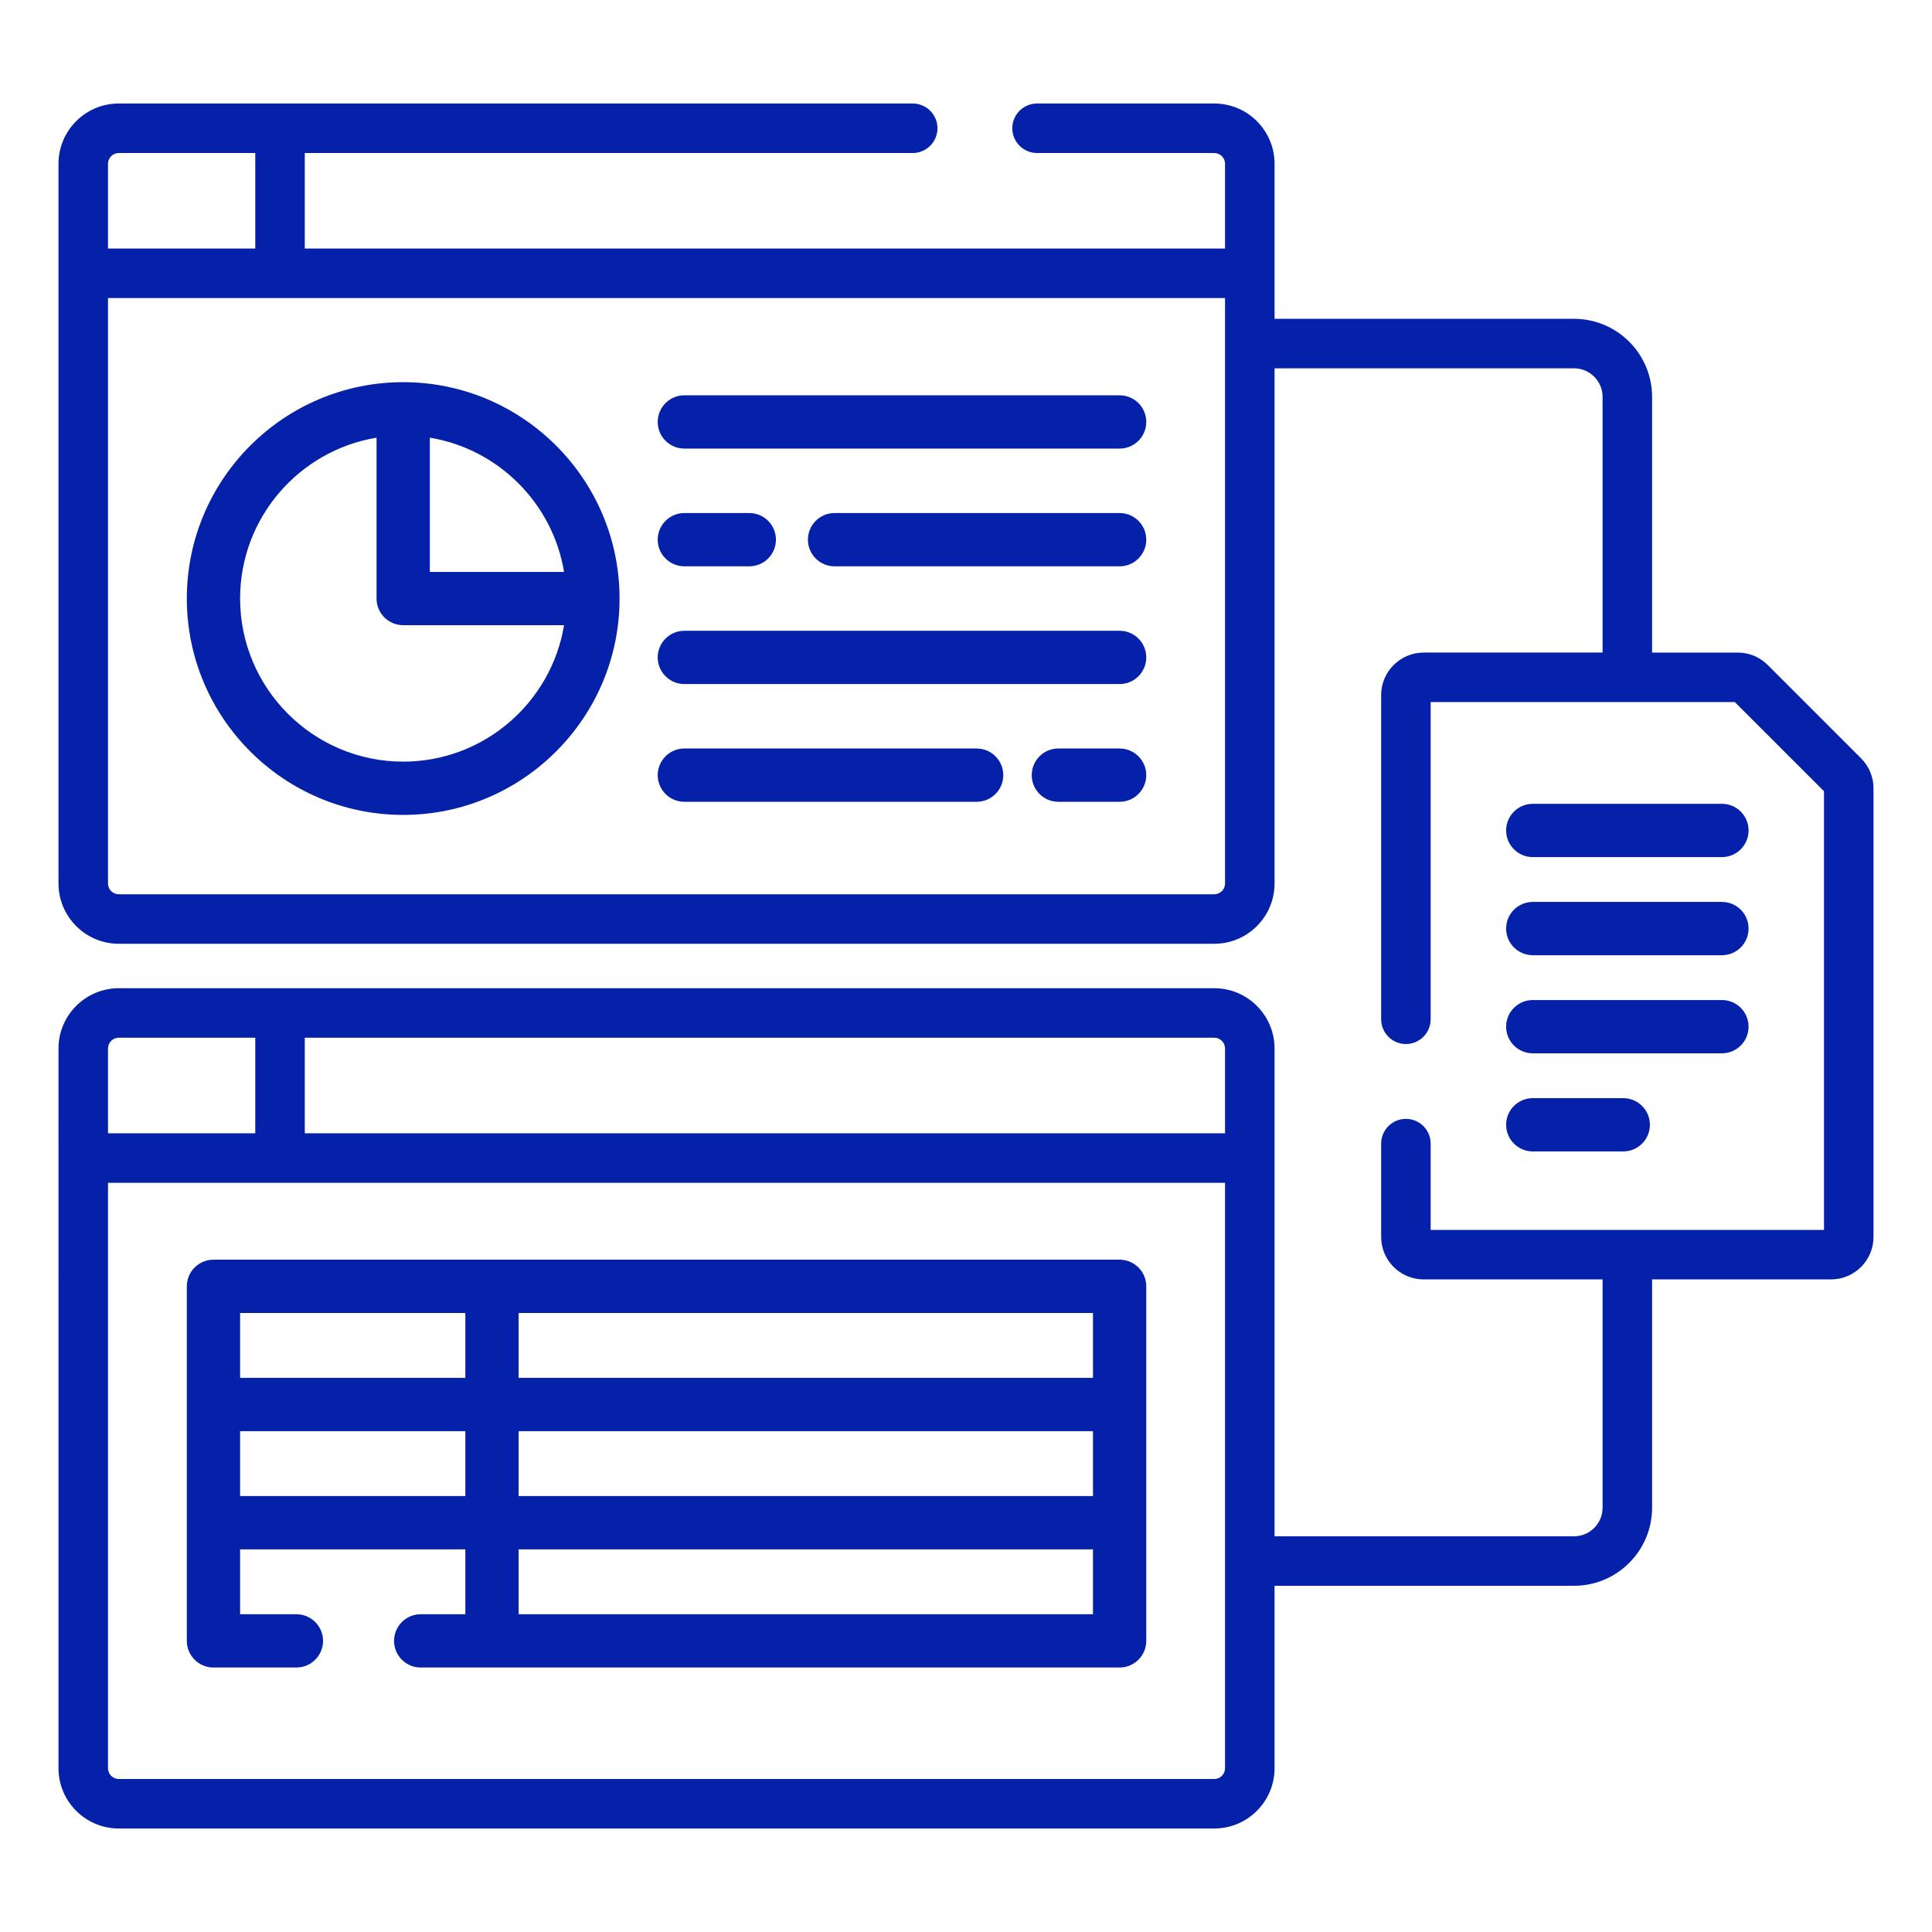
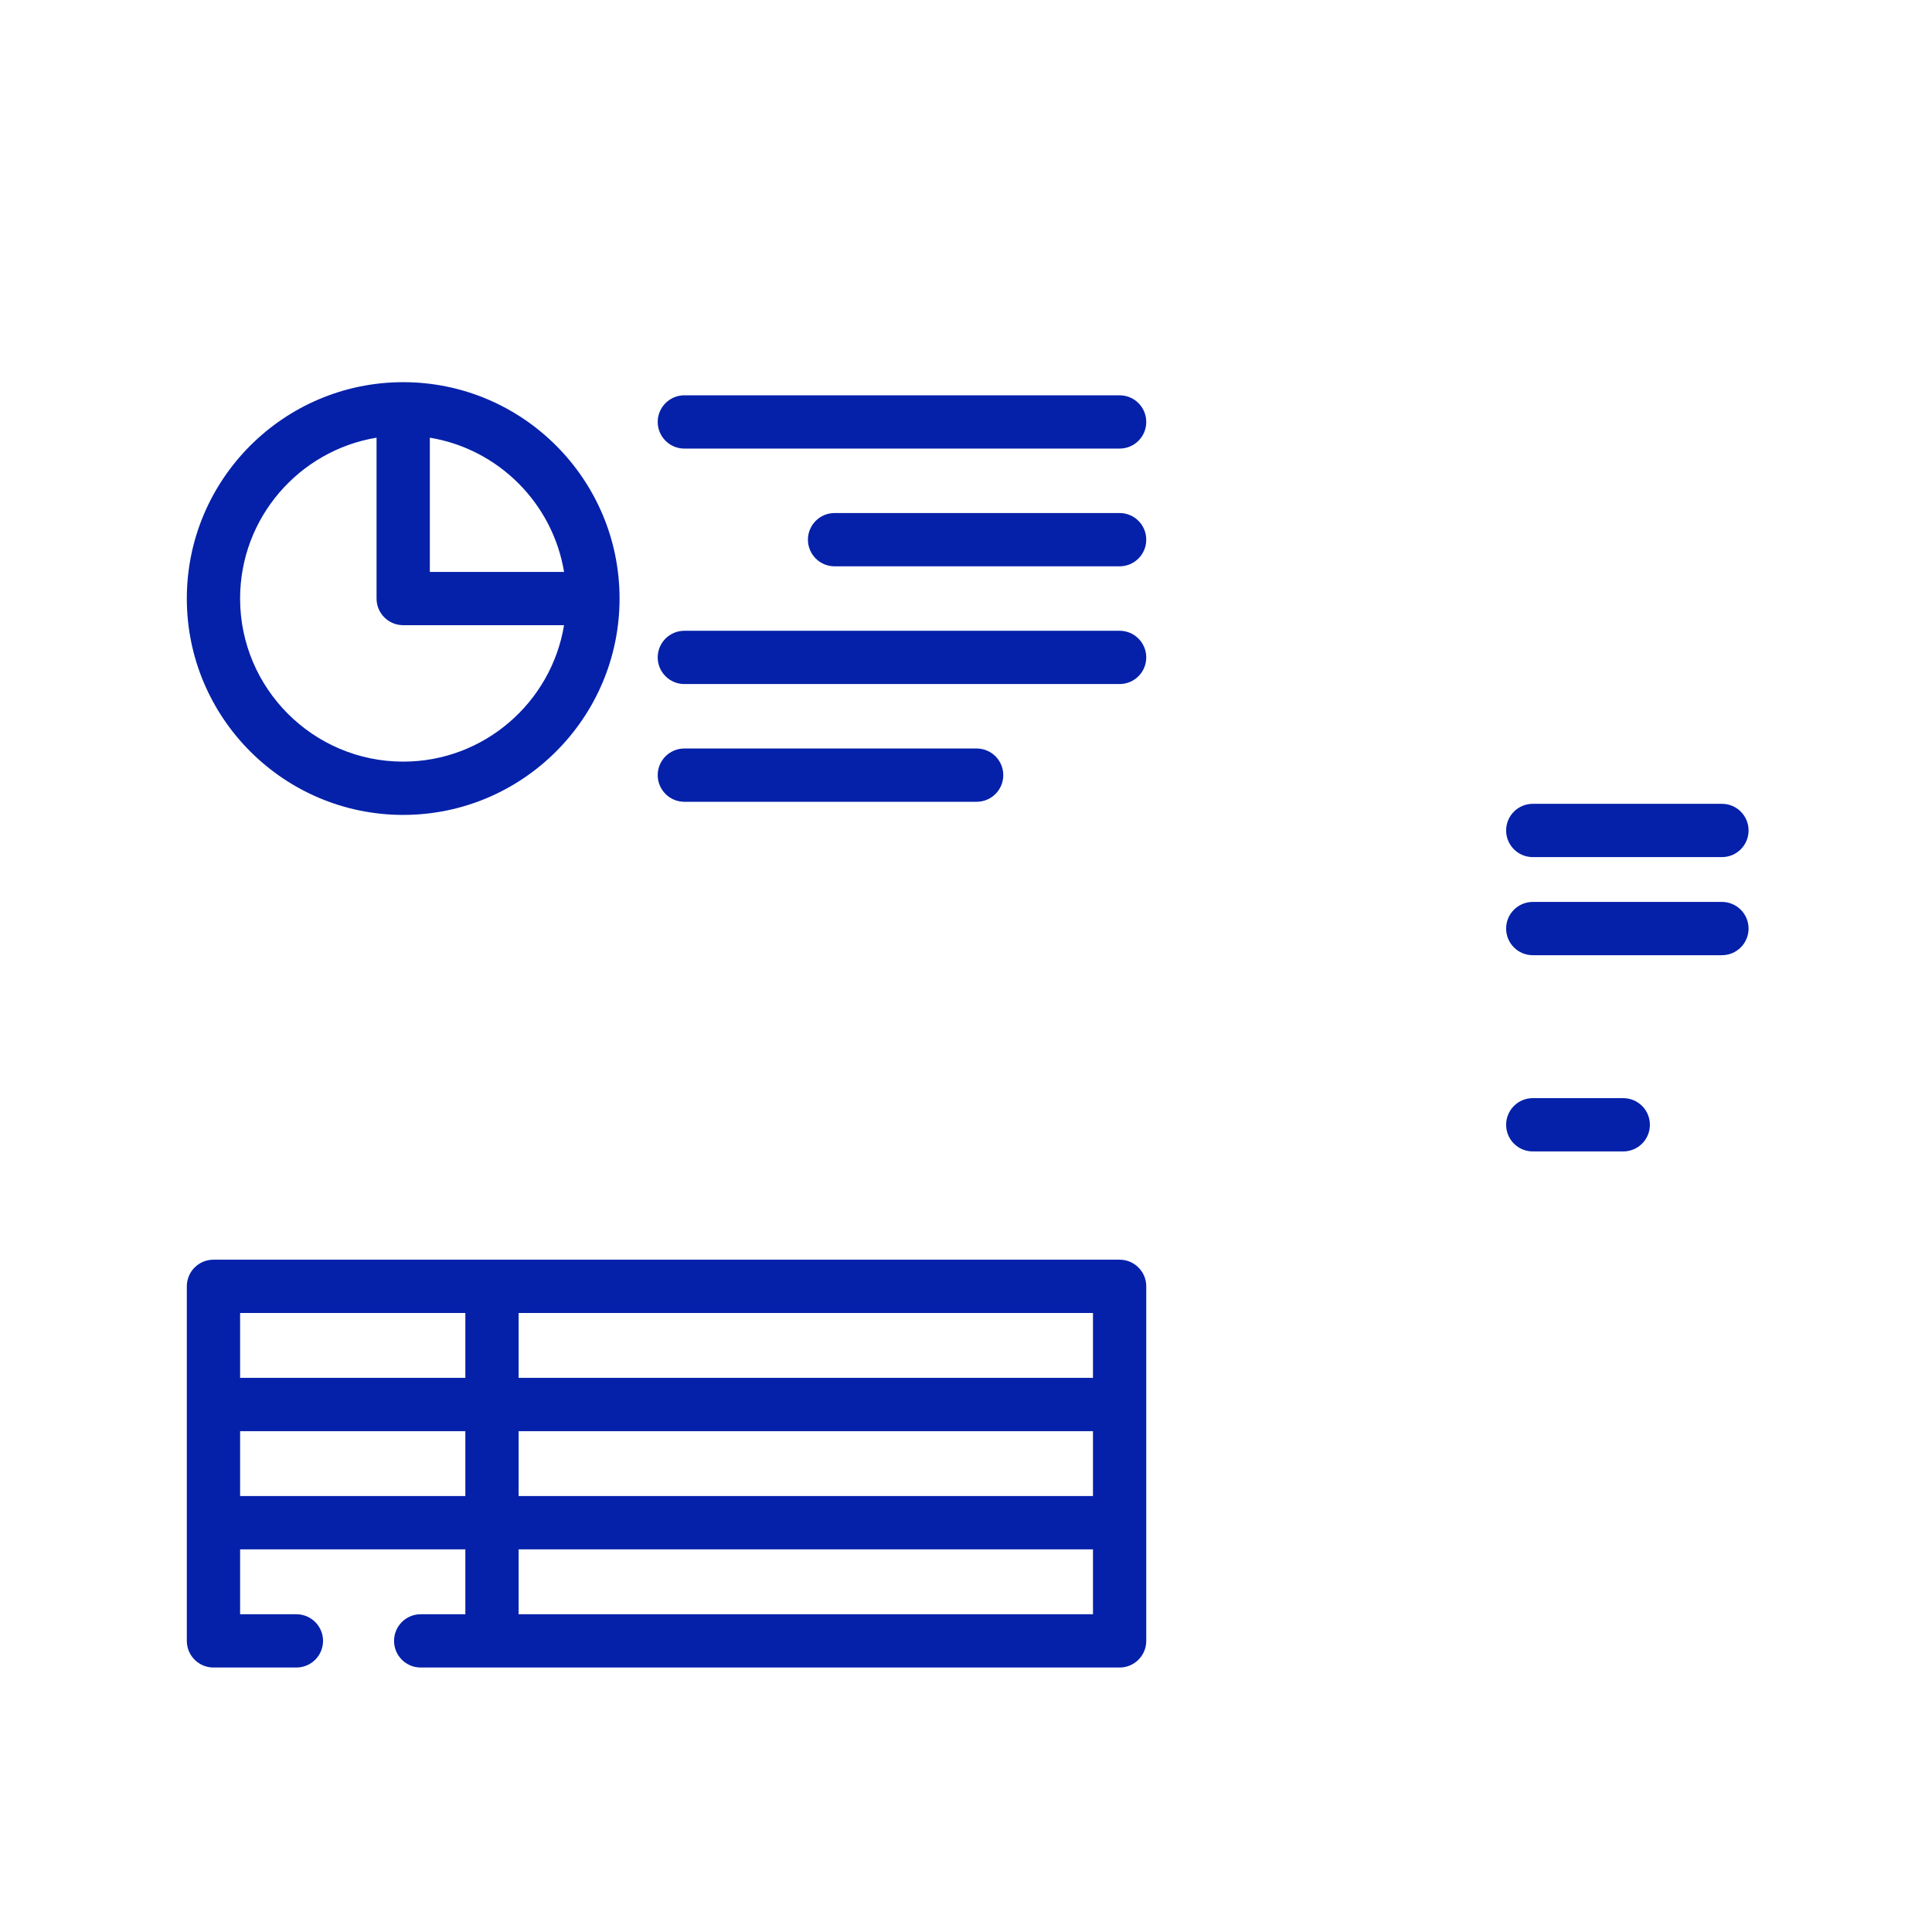
<svg xmlns="http://www.w3.org/2000/svg" x="0px" y="0px" viewBox="0 0 512 512" style="enable-background:new 0 0 512 512;" xml:space="preserve">
  <style type="text/css">	.st0{fill:#0521AA;}	.st1{fill:#FFFFFF;}	.st2{fill:none;stroke:#9CB1FF;stroke-width:13;stroke-miterlimit:10;}</style>
  <g id="Layer_1">
    <g>
      <g>
        <g>
-           <path class="st0" d="M493.2,200.96l-24.72-24.72c-2.13-2.13-4.96-3.3-7.97-3.3h-22.69v-67.77c0-11.4-9.28-20.68-20.68-20.68     h-79.37V43.4c0-8.81-7.16-15.97-15.97-15.97h-46.97c-3.62,0-6.56,2.94-6.56,6.56c0,3.61,2.94,6.56,6.56,6.56h46.97     c1.57,0,2.85,1.28,2.85,2.85v22.47H80.77V40.55h161.11c3.62,0,6.56-2.95,6.56-6.56c0-3.62-2.94-6.56-6.56-6.56H31.47     c-8.8,0-15.97,7.16-15.97,15.97v190.73c0,8.81,7.17,15.98,15.97,15.98H321.8c8.81,0,15.97-7.17,15.97-15.98V97.61h79.37     c4.17,0,7.56,3.39,7.56,7.56v67.77h-47.41c-6.21,0-11.27,5.05-11.27,11.26v85.92c0,3.62,2.94,6.56,6.56,6.56     s6.56-2.94,6.56-6.56v-84.06h80.6l23.64,23.63v116.25H379.14v-22.87c0-3.62-2.94-6.56-6.56-6.56s-6.56,2.94-6.56,6.56v24.73     c0,6.21,5.06,11.26,11.27,11.26h47.41v60.51c0,4.17-3.39,7.56-7.56,7.56h-79.37V277.87c0-8.81-7.16-15.98-15.97-15.98H31.47     c-8.8,0-15.97,7.17-15.97,15.98V468.6c0,8.81,7.17,15.97,15.97,15.97H321.8c8.81,0,15.97-7.16,15.97-15.97v-48.35h79.37     c11.4,0,20.68-9.28,20.68-20.68v-60.51h47.41c6.22,0,11.27-5.05,11.27-11.26V208.93C496.5,205.92,495.33,203.09,493.2,200.96z      M28.62,43.4c0-1.57,1.28-2.85,2.85-2.85h36.18v25.32H28.62V43.4z M324.65,234.13c0,1.58-1.28,2.86-2.85,2.86H31.47     c-1.57,0-2.85-1.28-2.85-2.86V78.99h296.03V234.13z M28.62,277.87c0-1.58,1.28-2.86,2.85-2.86h36.18v25.32H28.62V277.87z      M324.65,468.6c0,1.57-1.28,2.85-2.85,2.85H31.47c-1.57,0-2.85-1.28-2.85-2.85V313.45h296.03V468.6z M324.65,300.33H80.77     v-25.32H321.8c1.57,0,2.85,1.28,2.85,2.86V300.33z" />
-         </g>
+           </g>
        <path class="st0" d="M406.2,227.14h50.13c3.9,0,7.06-3.16,7.06-7.06s-3.16-7.06-7.06-7.06H406.2c-3.9,0-7.06,3.16-7.06,7.06    S402.3,227.14,406.2,227.14z" />
        <path class="st0" d="M406.2,253.14h50.13c3.9,0,7.06-3.16,7.06-7.06s-3.16-7.06-7.06-7.06H406.2c-3.9,0-7.06,3.16-7.06,7.06    S402.3,253.14,406.2,253.14z" />
-         <path class="st0" d="M406.2,279.14h50.13c3.9,0,7.06-3.16,7.06-7.06c0-3.9-3.16-7.06-7.06-7.06H406.2c-3.9,0-7.06,3.16-7.06,7.06    C399.14,275.98,402.3,279.14,406.2,279.14z" />
        <path class="st0" d="M406.2,305.14h23.98c3.9,0,7.06-3.16,7.06-7.06c0-3.9-3.16-7.06-7.06-7.06H406.2c-3.9,0-7.06,3.16-7.06,7.06    C399.14,301.98,402.3,305.14,406.2,305.14z" />
        <path class="st0" d="M106.85,101.28c-31.62,0-57.34,25.72-57.34,57.34s25.72,57.34,57.34,57.34c31.61,0,57.34-25.72,57.34-57.34    S138.47,101.28,106.85,101.28z M113.91,115.99c18.18,3,32.57,17.39,35.57,35.57h-35.57V115.99z M106.85,201.84    c-23.83,0-43.22-19.39-43.22-43.22c0-21.42,15.67-39.25,36.16-42.63v42.63c0,3.9,3.16,7.06,7.06,7.06h42.63    C146.1,186.16,128.27,201.84,106.85,201.84z" />
        <path class="st0" d="M303.77,111.82c0,3.9-3.16,7.06-7.06,7.06H181.36c-3.89,0-7.06-3.16-7.06-7.06c0-3.9,3.17-7.06,7.06-7.06    h115.35C300.61,104.76,303.77,107.92,303.77,111.82z" />
-         <path class="st0" d="M205.63,143.02c0,3.9-3.16,7.06-7.06,7.06h-17.21c-3.89,0-7.06-3.16-7.06-7.06c0-3.9,3.17-7.06,7.06-7.06    h17.21C202.47,135.96,205.63,139.12,205.63,143.02z" />
        <path class="st0" d="M303.77,143.02c0,3.9-3.16,7.06-7.06,7.06h-75.54c-3.9,0-7.06-3.16-7.06-7.06c0-3.9,3.16-7.06,7.06-7.06    h75.54C300.61,135.96,303.77,139.12,303.77,143.02z" />
        <path class="st0" d="M303.77,174.22c0,3.9-3.16,7.06-7.06,7.06H181.36c-3.89,0-7.06-3.16-7.06-7.06c0-3.9,3.17-7.06,7.06-7.06    h115.35C300.61,167.16,303.77,170.32,303.77,174.22z" />
-         <path class="st0" d="M303.77,205.42c0,3.9-3.16,7.06-7.06,7.06h-16.23c-3.9,0-7.06-3.16-7.06-7.06s3.16-7.06,7.06-7.06h16.23    C300.61,198.36,303.77,201.52,303.77,205.42z" />
        <path class="st0" d="M265.88,205.42c0,3.9-3.16,7.06-7.06,7.06h-77.46c-3.89,0-7.06-3.16-7.06-7.06s3.17-7.06,7.06-7.06h77.46    C262.72,198.36,265.88,201.52,265.88,205.42z" />
        <path class="st0" d="M296.71,333.83H56.57c-3.9,0-7.06,3.16-7.06,7.06v93.96c0,3.9,3.16,7.06,7.06,7.06h21.97    c3.9,0,7.07-3.16,7.07-7.06c0-3.9-3.17-7.06-7.07-7.06H63.63v-17.2h59.69v17.2h-11.83c-3.9,0-7.06,3.16-7.06,7.06    c0,3.9,3.16,7.06,7.06,7.06h185.22c3.9,0,7.06-3.16,7.06-7.06v-93.96C303.77,336.99,300.61,333.83,296.71,333.83z M123.32,396.47    H63.63v-17.2h59.69V396.47z M123.32,365.15H63.63v-17.2h59.69V365.15z M289.65,427.79H137.44v-17.2h152.21V427.79z     M289.65,396.47H137.44v-17.2h152.21V396.47z M289.65,365.15H137.44v-17.2h152.21V365.15z" />
      </g>
    </g>
  </g>
  <g id="Layer_2" />
  <g id="Layer_3" />
  <g id="Layer_4" />
  <g id="Layer_5" />
  <g id="Layer_6" />
  <g id="Layer_7" />
</svg>